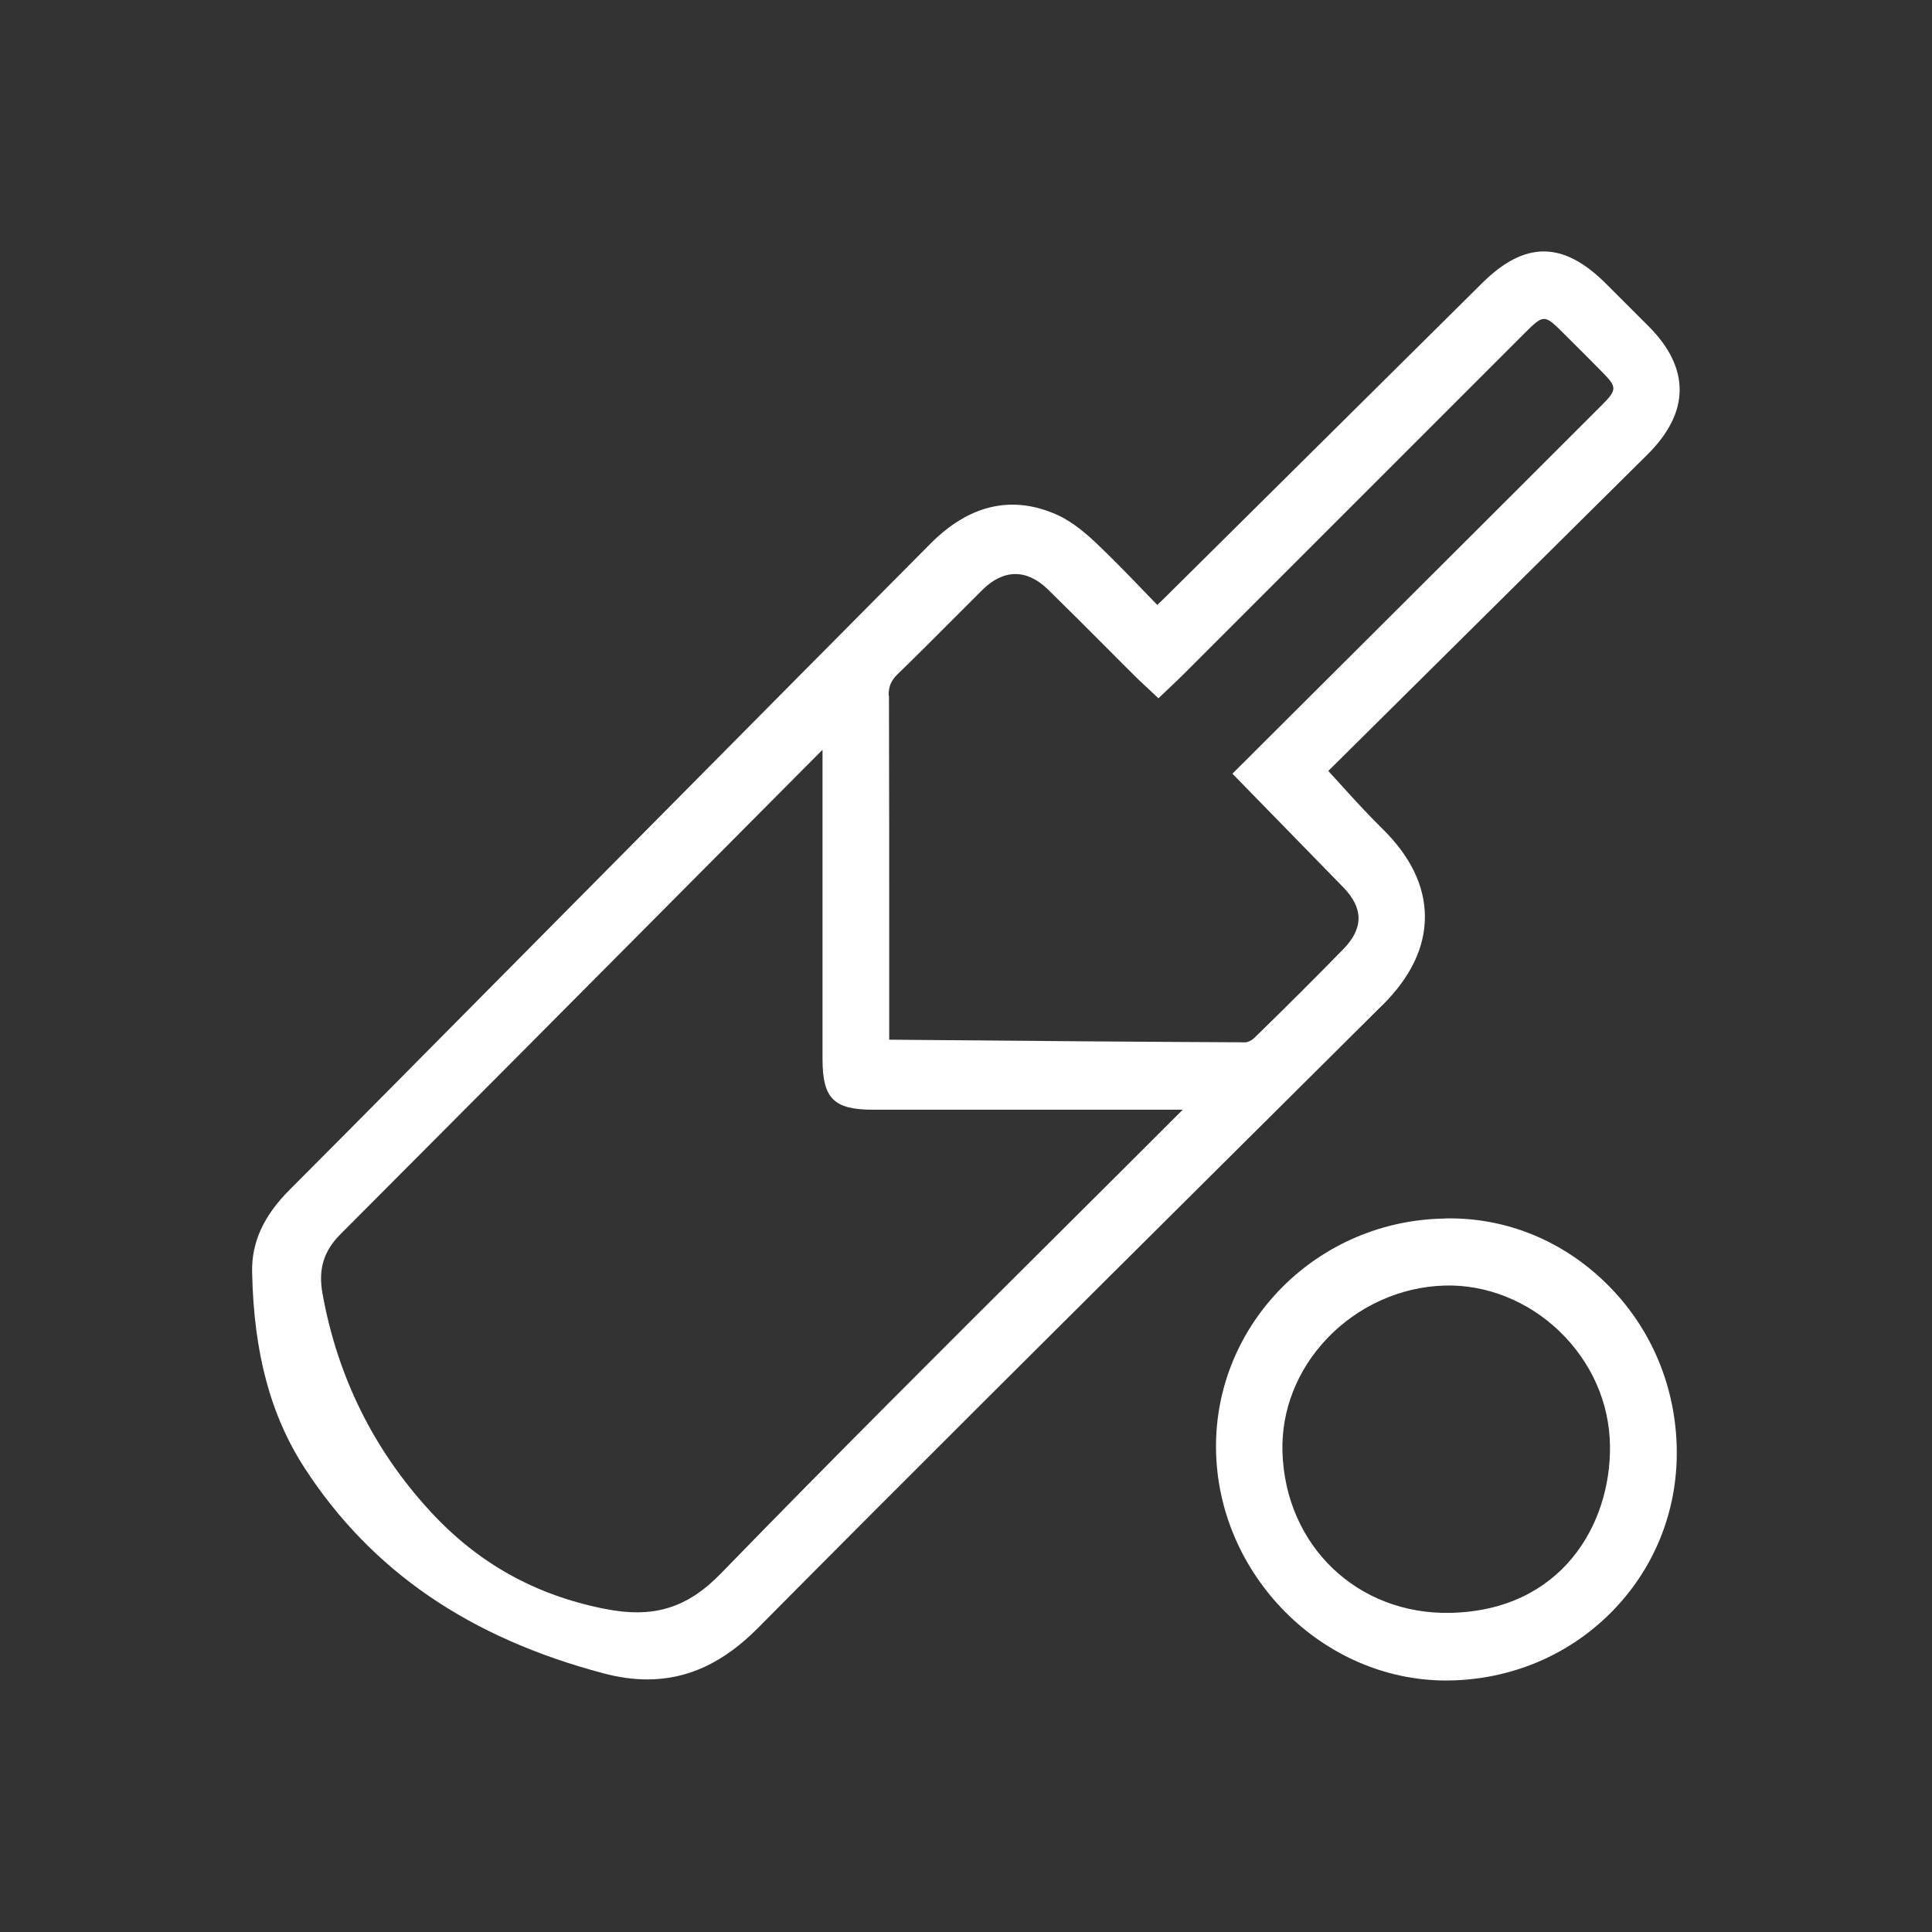
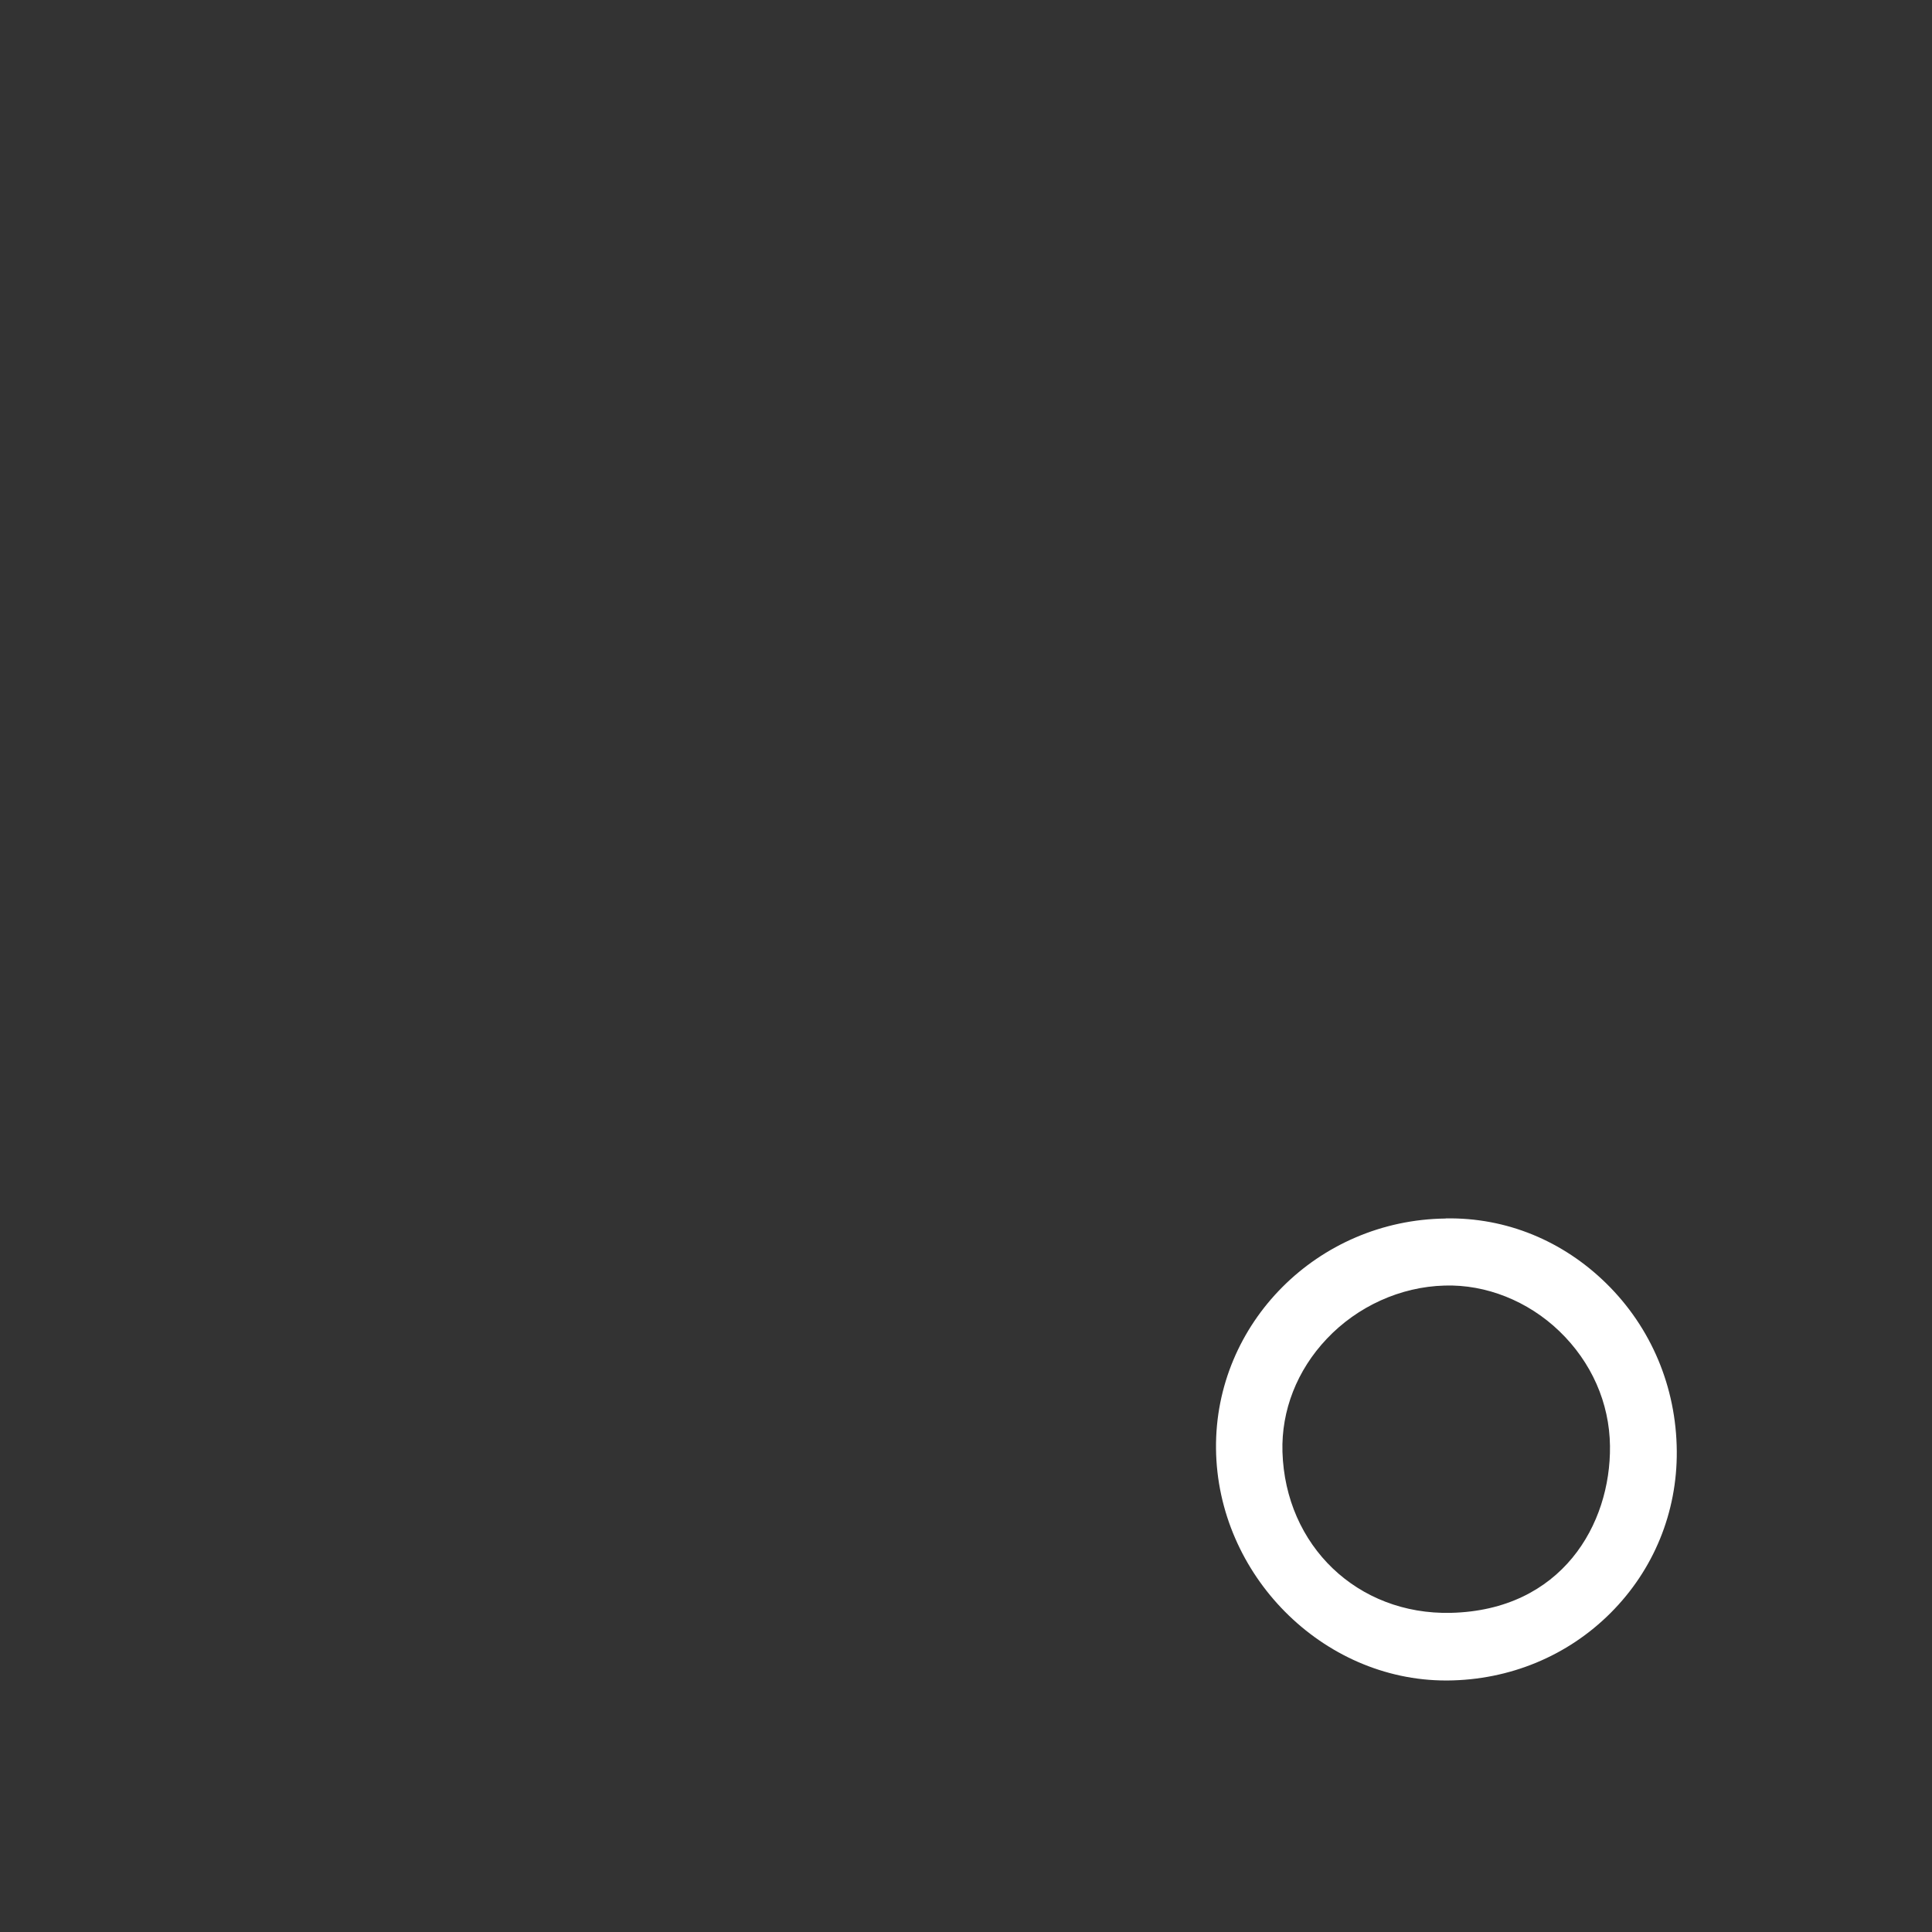
<svg xmlns="http://www.w3.org/2000/svg" viewBox="0 0 161.39 161.39" data-name="Layer 1" id="Layer_1">
  <rect x="0" y="0" width="161.39" height="161.39" fill="#333333" stroke="none" />
  <defs>
    <style>
      .cls-1 {
        fill: #fff;
      }
    </style>
  </defs>
-   <path d="m115.51,83.94c2.34-2.33,3.53-4.82,3.52-7.38-.01-2.57-1.22-5.06-3.61-7.39-1.19-1.17-2.3-2.39-3.47-3.68-.33-.36-.66-.73-.99-1.09l18.55-18.39c2.72-2.69,5.43-5.38,8.14-8.07,1.75-1.75,2.65-3.54,2.66-5.35.01-1.8-.86-3.6-2.59-5.33-1.19-1.19-2.38-2.38-3.57-3.57-3.58-3.57-6.77-3.58-10.34-.04l-26.49,26.26c-.2.2-.41.4-.65.62-.36-.38-.72-.75-1.08-1.12-1.39-1.44-2.7-2.8-4.09-4.11-1.28-1.21-2.4-1.99-3.53-2.44-3.64-1.48-7.08-.62-10.24,2.55-7.35,7.4-14.69,14.8-22.03,22.21l-14.28,14.41c-5.73,5.78-11.45,11.57-17.2,17.33-2.21,2.21-3.21,4.41-3.16,6.91.14,6.77,1.54,11.98,4.41,16.4,5.56,8.54,13.71,14.14,24.94,17.11,1.28.34,2.49.51,3.67.51,3.38,0,6.38-1.41,9.25-4.31,12.81-12.92,25.94-25.96,38.63-38.58,4.51-4.49,9.03-8.97,13.54-13.46Zm-16.71,8.76c-3.45,3.45-6.91,6.9-10.37,10.34-9.3,9.25-18.91,18.83-28.21,28.4-2.83,2.91-5.65,3.77-9.73,2.95-5.79-1.15-10.54-3.8-14.51-8.1-4.75-5.14-7.79-11.28-9.04-18.23-.37-2.03.1-3.56,1.5-4.96,10.01-10.03,20-20.08,29.99-30.13l10.28-10.34v25.85c0,3.27.94,4.22,4.2,4.22h25.91Zm-24.57-34.58c0-.78.2-1.27.76-1.81,1.53-1.48,3.03-2.99,4.54-4.5.84-.84,1.68-1.68,2.52-2.52,1.77-1.76,3.71-1.78,5.48-.06,1.64,1.61,3.27,3.23,4.89,4.86.82.82,1.64,1.65,2.47,2.47.25.25.5.48.78.74l1.1,1.03,1.16-1.1c.31-.3.61-.58.9-.87l28.54-28.54c1.58-1.57,1.64-1.57,3.23.01l.46.46c.93.92,1.85,1.85,2.77,2.78,1.27,1.28,1.26,1.49-.05,2.8-3.57,3.57-7.14,7.13-10.71,10.7l-20.12,20.06,9.25,9.48c1.71,1.75,1.71,3.44.02,5.17-2.39,2.45-4.9,4.95-7.45,7.43-.21.21-.56.36-.72.36h0c-9.16-.04-18.31-.12-27.47-.2l-2.3-.02v-7.08c0-7.23,0-14.45-.02-21.68Z" class="cls-1" />
  <path d="m120.76,101.79c-10.69.12-19.29,8.75-19.18,19.23.11,10.53,8.89,19.36,19.21,19.36h.13c5.18-.04,10.02-2.04,13.62-5.64,3.6-3.6,5.57-8.4,5.53-13.52-.04-5.34-2.13-10.32-5.89-14.01-3.63-3.56-8.35-5.52-13.42-5.43Zm13.73,19c.08,6.56-4.04,13.72-13.29,13.94-7.79.18-13.83-5.59-14.07-13.45-.1-3.45,1.21-6.81,3.7-9.44,2.57-2.72,6.16-4.35,9.84-4.45,3.46-.11,6.97,1.29,9.59,3.81,2.68,2.58,4.19,5.98,4.23,9.6Z" class="cls-1" />
</svg>